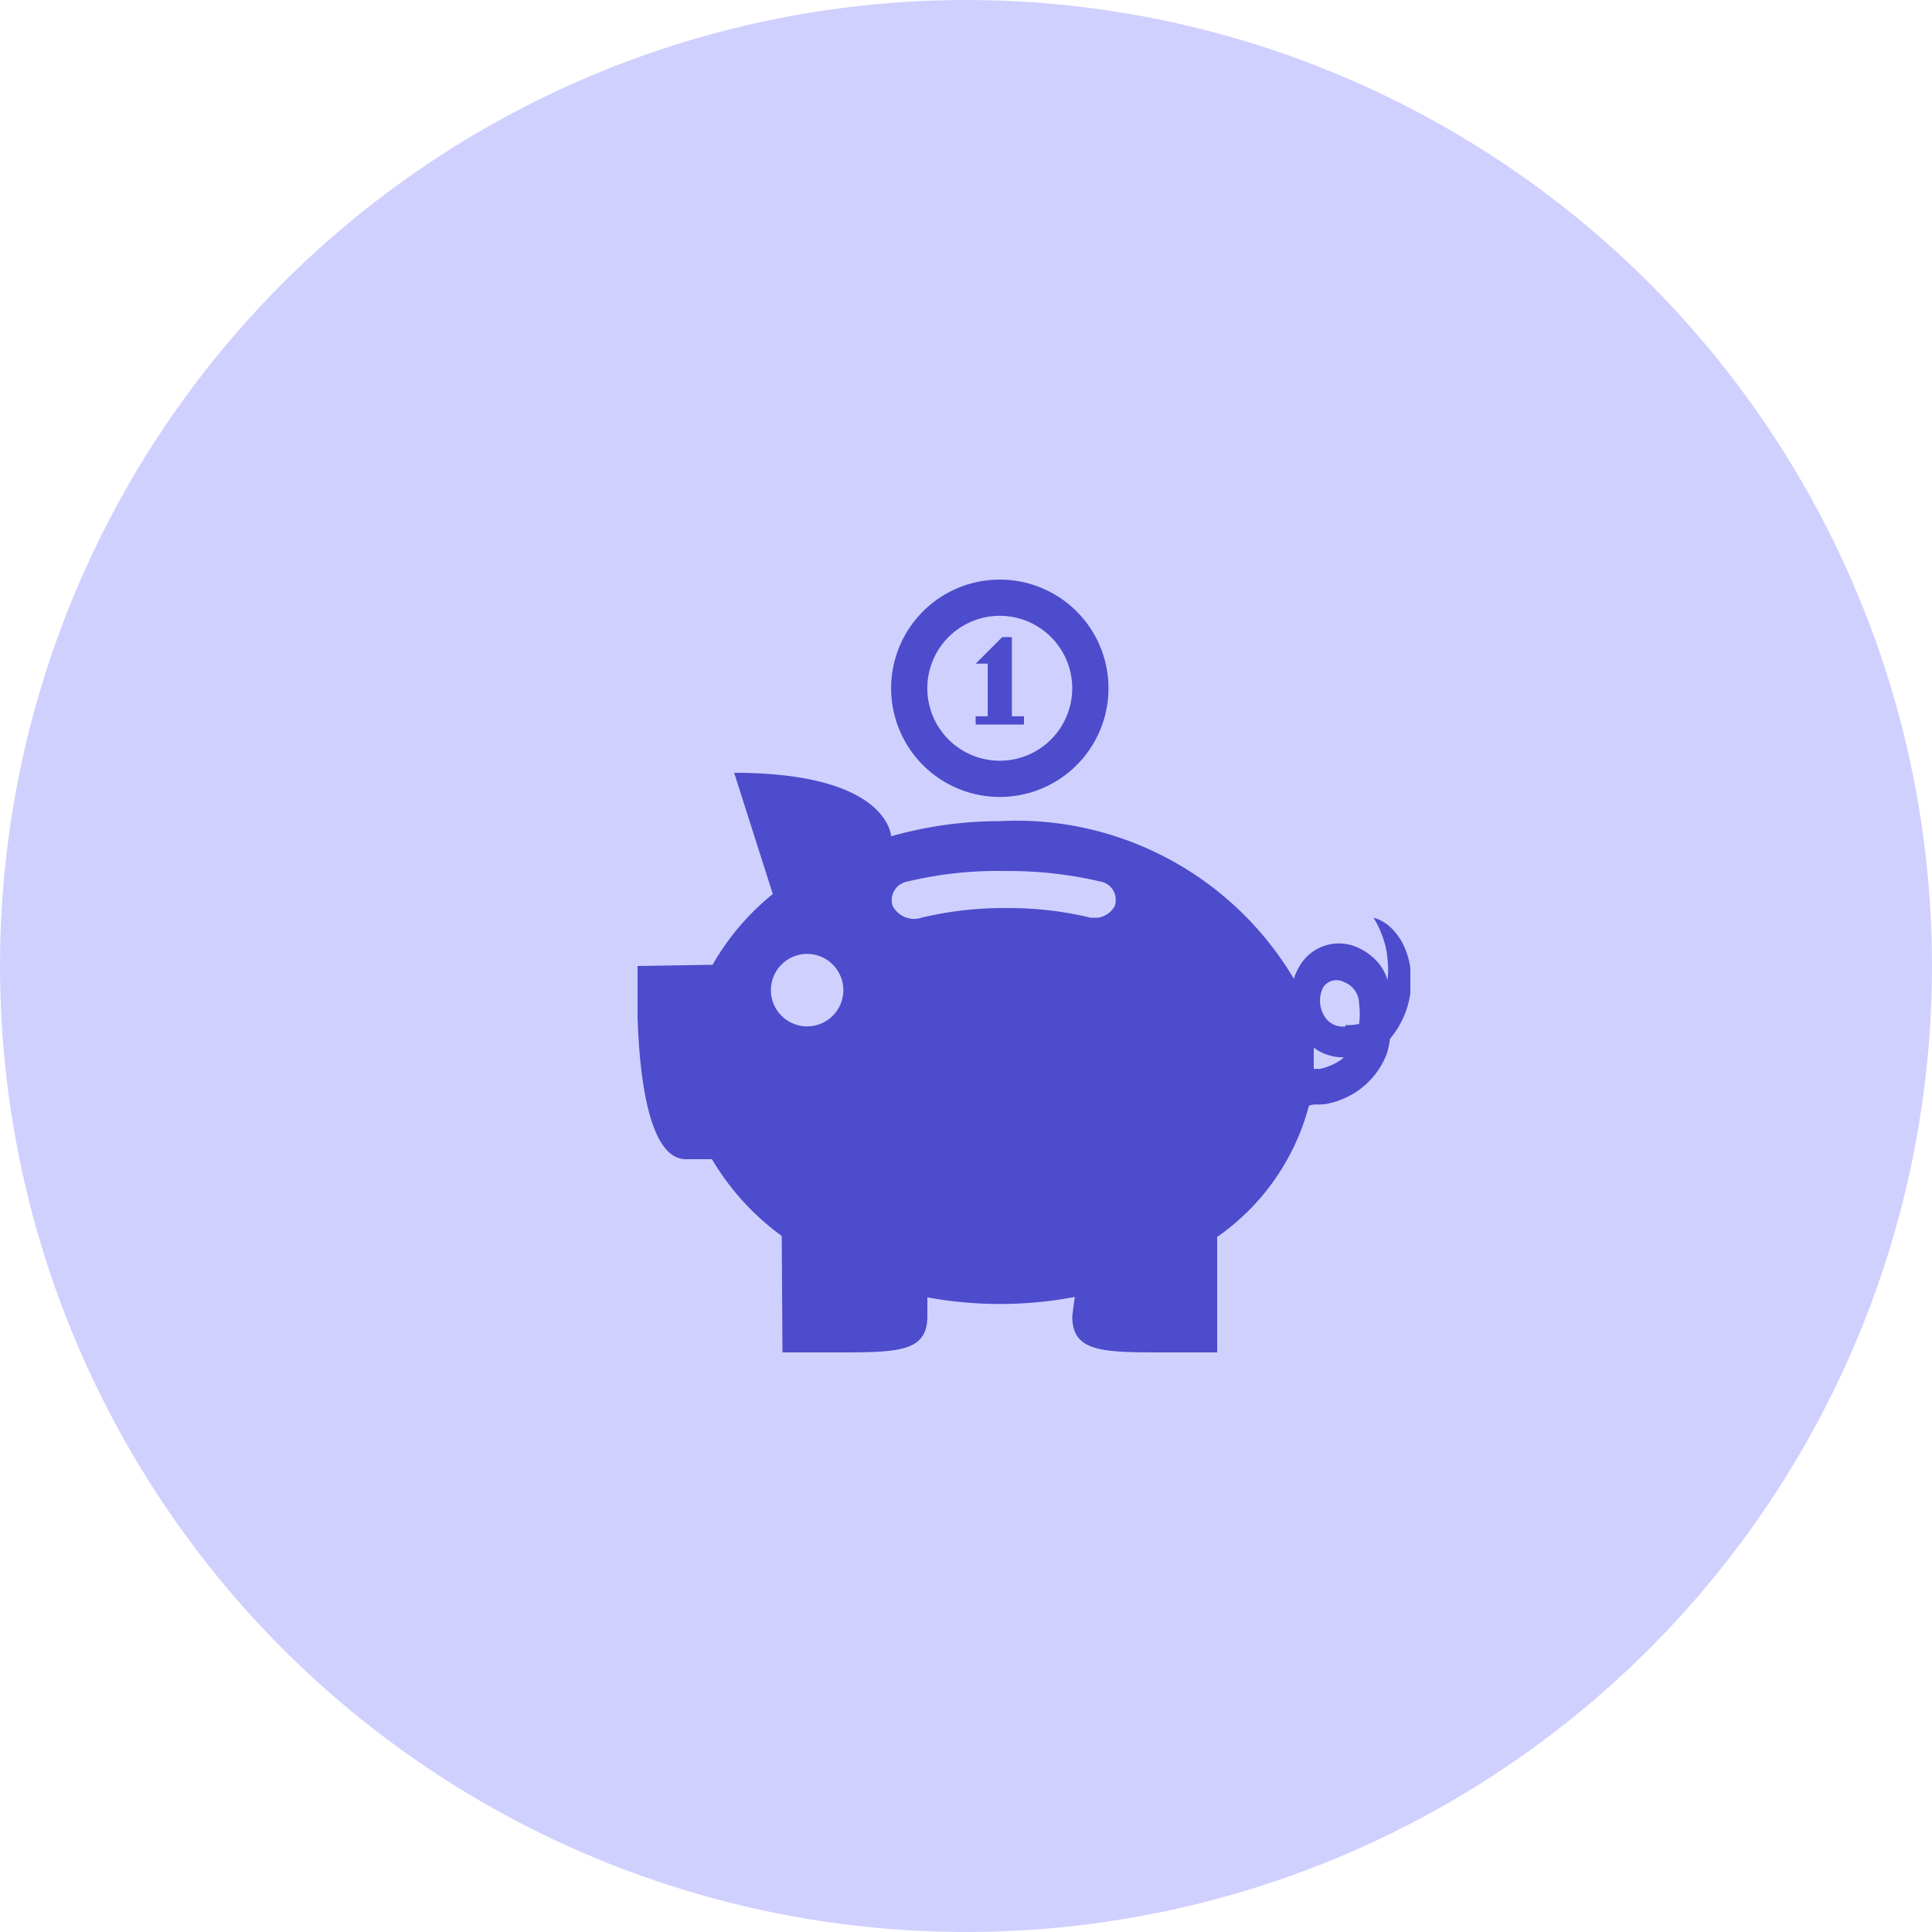
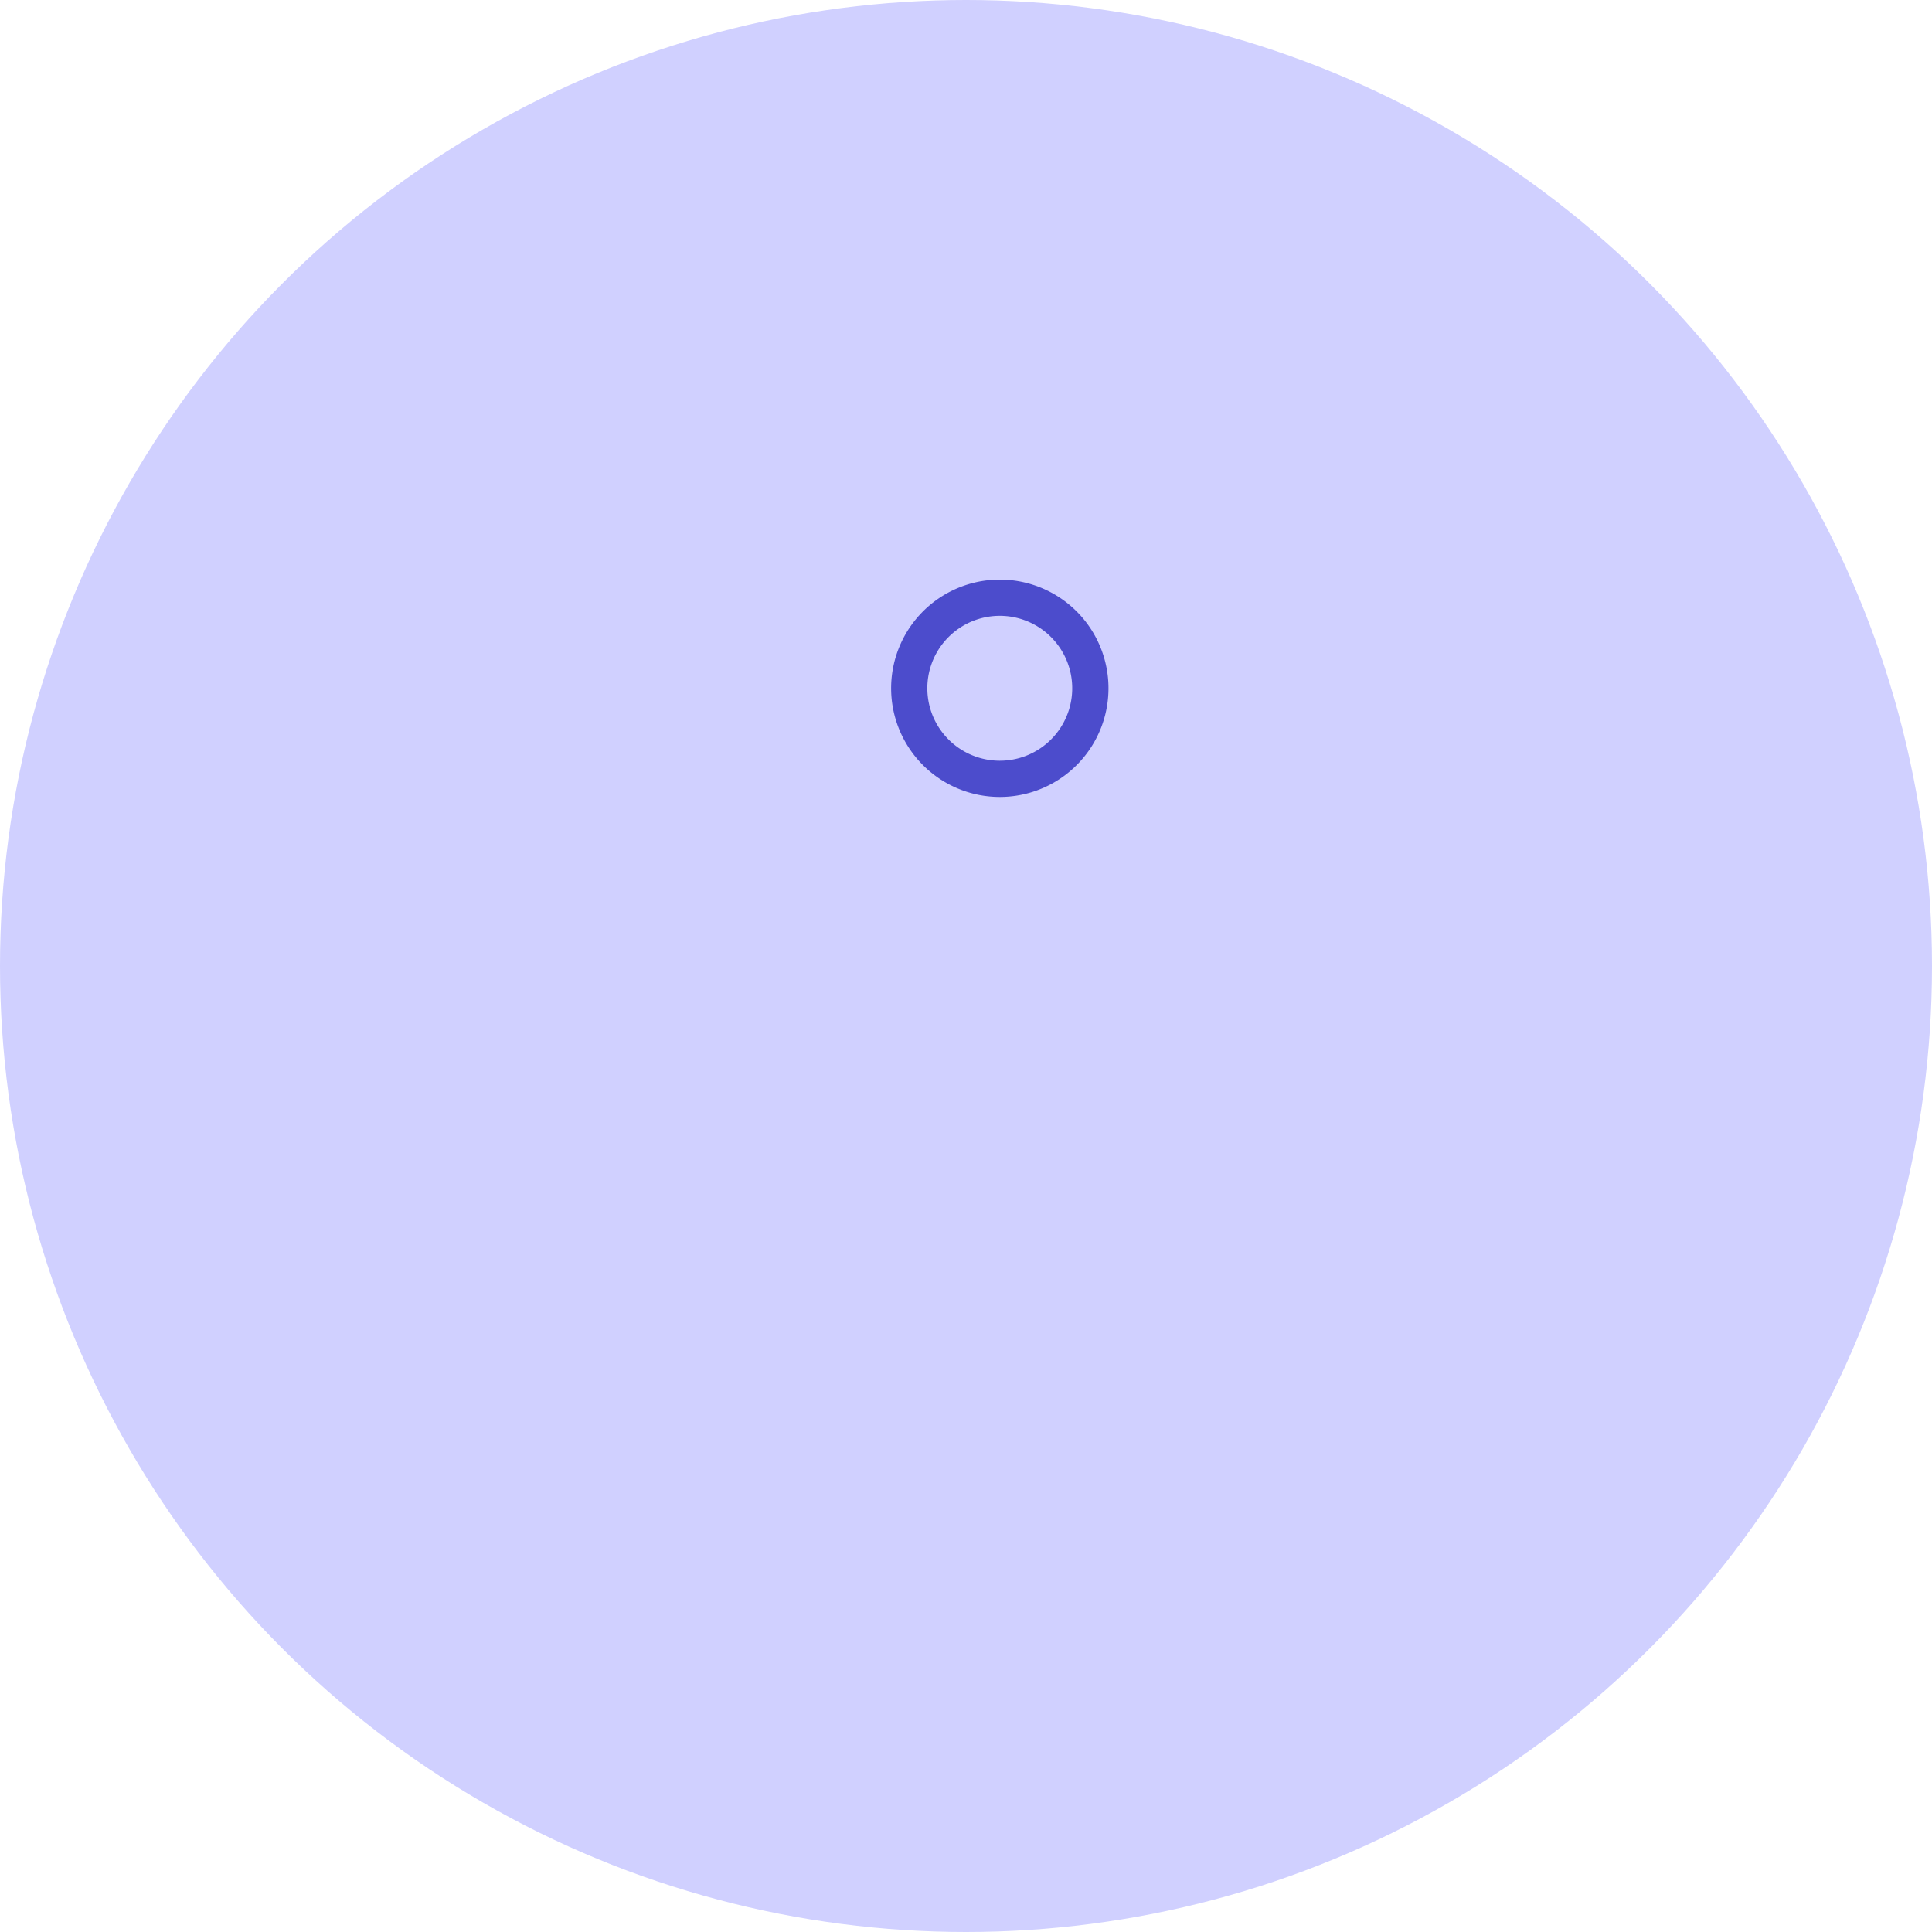
<svg xmlns="http://www.w3.org/2000/svg" width="40" height="40" viewBox="0 0 40 40">
  <defs>
    <clipPath id="clip-path">
      <rect id="Rectangle_1704" data-name="Rectangle 1704" width="16" height="16" fill="#4c4ccc" />
    </clipPath>
  </defs>
  <g id="Group_23255" data-name="Group 23255" transform="translate(-120 -453)">
    <circle id="Ellipse_407" data-name="Ellipse 407" cx="20" cy="20" r="20" transform="translate(120 453)" fill="#d0d0ff" />
    <g id="Group_22530" data-name="Group 22530" transform="translate(133.2 465)" clip-path="url(#clip-path)">
-       <path id="Path_6631" data-name="Path 6631" d="M15.93,7.75a1.249,1.249,0,0,0-.3-.51A.83.83,0,0,0,15.236,7a1.937,1.937,0,0,1,.191.4,1.622,1.622,0,0,1,.1.467,1.8,1.8,0,0,1,0,.424A1,1,0,0,0,15.388,8a1.2,1.2,0,0,0-.48-.383.94.94,0,0,0-1.2.382,1.2,1.2,0,0,0-.12.266A6.685,6.685,0,0,0,7.852,4.991q-.186,0-.369.01a8.2,8.2,0,0,0-2.231.313C5.19,4.88,4.62,4,2,4l.8,2.51A5.2,5.2,0,0,0,1.553,7.975L0,8s-.17,4,1,4h.54a5.3,5.3,0,0,0,1.445,1.589L3,16H4.08C5.39,16,6,16,6,15.25v-.39a8.3,8.3,0,0,0,3.051-.008L9,15.25c0,.75.62.75,1.94.75H12V13.61a4.8,4.8,0,0,0,1.9-2.717.379.379,0,0,1,.172-.024,1.406,1.406,0,0,0,.172-.01,1.724,1.724,0,0,0,.679-.283,1.65,1.65,0,0,0,.591-.765,1.937,1.937,0,0,0,.063-.292v-.01A1.845,1.845,0,0,0,16,8.558a1.8,1.8,0,0,0-.072-.822Zm-12.42,0a.75.75,0,1,1-.53.22A.75.75,0,0,1,3.51,7.75ZM5.88,7a.5.5,0,0,1-.6-.247.39.39,0,0,1,.3-.5,8,8,0,0,1,2.009-.22h.1a8.233,8.233,0,0,1,1.949.232.382.382,0,0,1,.262.372.4.4,0,0,1-.019.119A.48.48,0,0,1,9.533,7H9.38a7.2,7.2,0,0,0-1.706-.2H7.585a7.367,7.367,0,0,0-1.756.211Zm8.7,2.93a1.2,1.2,0,0,1-.453.2H14V9.69a.992.992,0,0,0,.6.2h.021Zm.08-.68A.44.44,0,0,1,14.2,9a.6.6,0,0,1,0-.566.33.33,0,0,1,.43-.1.48.48,0,0,1,.308.448,1.5,1.5,0,0,1,0,.419,1.3,1.3,0,0,1-.282.022ZM8,3H7V2.83h.25V1.74H7l.55-.55h.2V2.83H8Z" transform="translate(0 0)" fill="#4c4ccc" />
-       <path id="Path_6632" data-name="Path 6632" d="M7.5.75a1.5,1.5,0,1,1-1.061.439A1.5,1.5,0,0,1,7.5.75ZM7.5,0A2.25,2.25,0,1,0,9.091.659,2.25,2.25,0,0,0,7.5,0Z" transform="translate(0 0)" fill="#4c4ccc" />
+       <path id="Path_6632" data-name="Path 6632" d="M7.5.75a1.5,1.5,0,1,1-1.061.439A1.5,1.5,0,0,1,7.5.75ZM7.5,0A2.25,2.25,0,1,0,9.091.659,2.25,2.25,0,0,0,7.5,0" transform="translate(0 0)" fill="#4c4ccc" />
    </g>
  </g>
</svg>